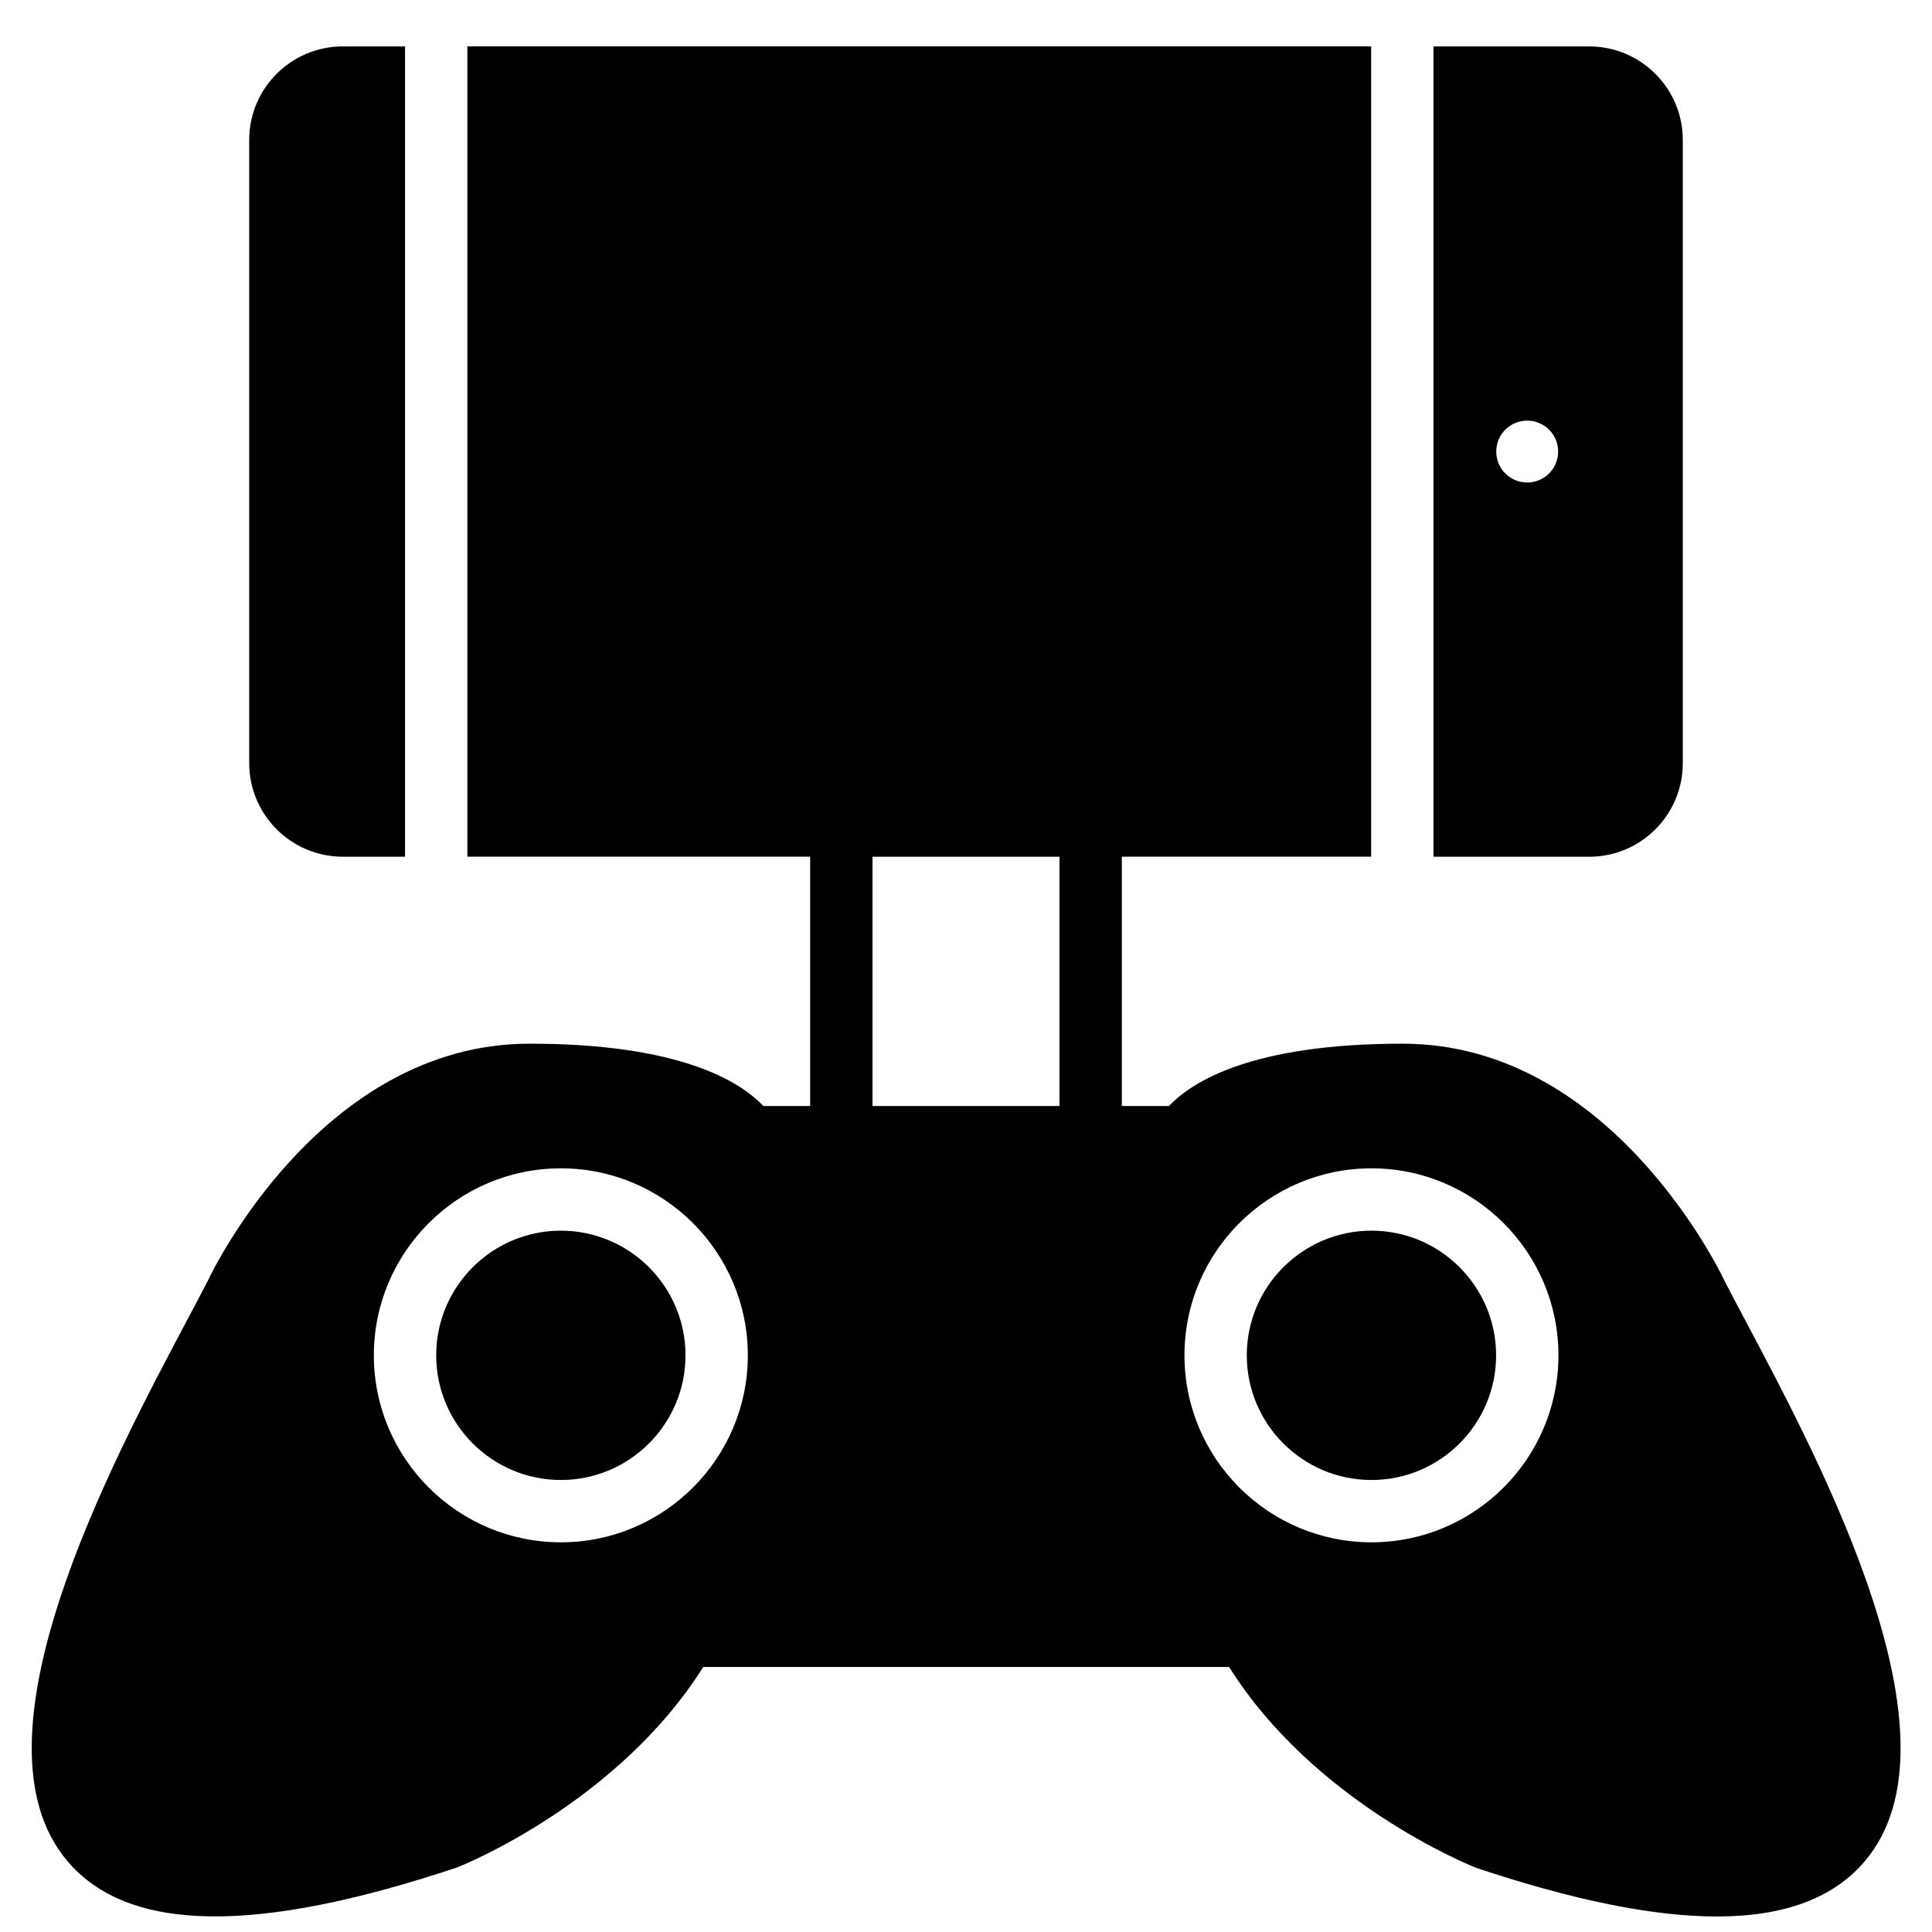
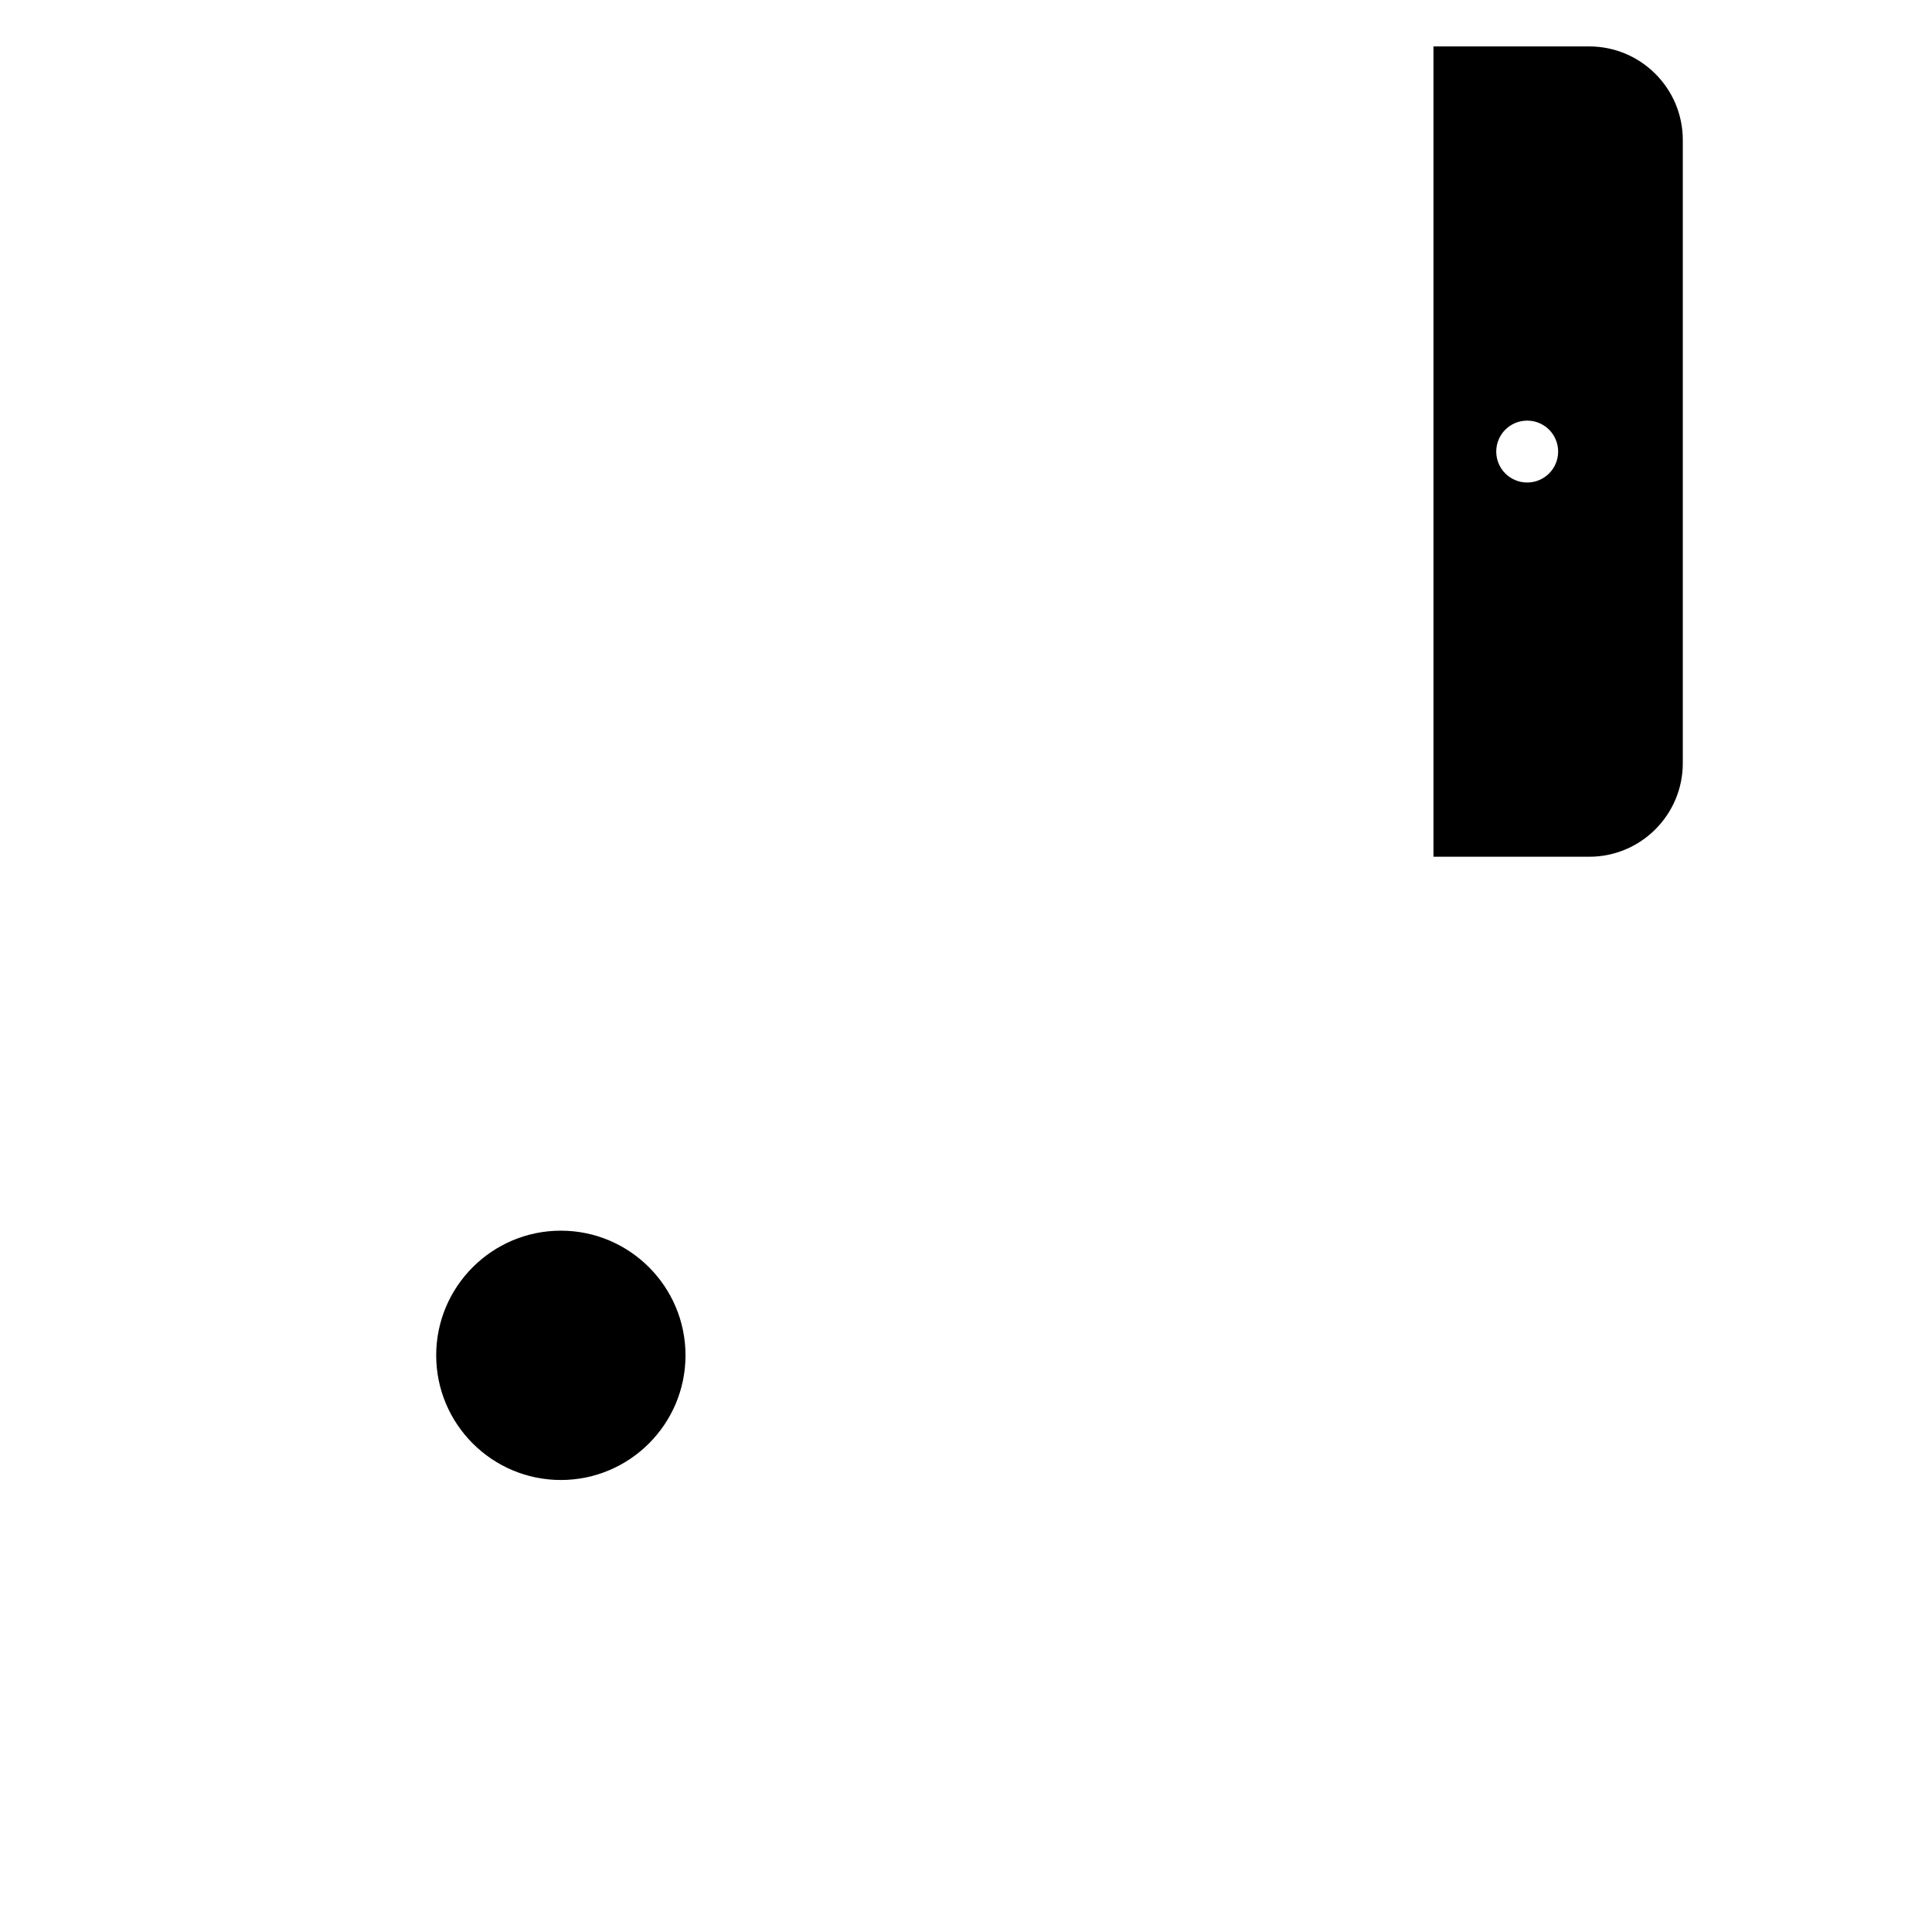
<svg xmlns="http://www.w3.org/2000/svg" width="800px" height="800px" version="1.1" viewBox="144 144 512 512">
  <defs>
    <clipPath id="a">
-       <path d="m152 156h496v495.9h-496z" />
-     </clipPath>
+       </clipPath>
  </defs>
-   <path d="m507.45 470.14c-18.219 0-33.039 14.816-33.039 33.035 0 18.223 14.82 33.039 33.039 33.039s33.035-14.816 33.035-33.039c0-18.219-14.816-33.035-33.035-33.035" fill-rule="evenodd" />
  <g clip-path="url(#a)">
-     <path d="m507.45 552.73c-27.332 0-49.555-22.223-49.555-49.555 0-27.328 22.223-49.555 49.555-49.555 27.328 0 49.555 22.227 49.555 49.555 0 27.332-22.227 49.555-49.555 49.555zm-132.23-115.62h49.555v-66.074h-49.555zm-82.59 115.62c-27.324 0-49.555-22.223-49.555-49.555 0-27.328 22.23-49.555 49.555-49.555 27.328 0 49.555 22.227 49.555 49.555 0 27.332-22.227 49.555-49.555 49.555zm313.91-58.785c-2.117-3.984-3.992-7.535-5.402-10.277-1.215-2.574-30.219-63.082-85.426-63.082-39.801 0-55.742 9.977-61.918 16.52h-12.496v-66.074h66.074v-214.74h-239.52v214.74h90.848v66.074h-12.41c-6.18-6.543-22.113-16.52-61.922-16.52-55.195 0-84.211 60.508-85.293 62.82-1.535 2.996-3.418 6.539-5.523 10.512-20.598 38.828-58.945 111.09-31.707 143.27 16.055 18.98 49.754 19.574 103.38 1.676 1.793-0.711 42.625-17.27 65.141-53.098h139.36c22.512 35.828 63.363 52.395 65.566 53.262 25.719 8.574 46.871 12.859 63.68 12.859 17.965 0 30.965-4.894 39.266-14.699 27.23-32.172-11.109-104.43-31.699-143.25z" fill-rule="evenodd" />
-   </g>
+     </g>
  <path d="m292.63 470.14c-18.219 0-33.035 14.816-33.035 33.035 0 18.223 14.816 33.039 33.035 33.039s33.035-14.816 33.035-33.039c0-18.219-14.816-33.035-33.035-33.035" fill-rule="evenodd" />
-   <path d="m234.82 371.04h16.516v-214.74h-16.516c-13.66 0-24.777 11.117-24.777 24.777v165.18c0 13.66 11.117 24.777 24.777 24.777" fill-rule="evenodd" />
  <path d="m548.72 271.87c-4.535 0-8.199-3.668-8.199-8.199 0-4.535 3.664-8.203 8.199-8.203s8.203 3.668 8.203 8.203c0 4.531-3.668 8.199-8.203 8.199m41.238 74.391v-165.18c0-13.66-11.117-24.777-24.777-24.777h-41.297v214.74h41.297c13.66 0 24.777-11.117 24.777-24.777" fill-rule="evenodd" />
</svg>